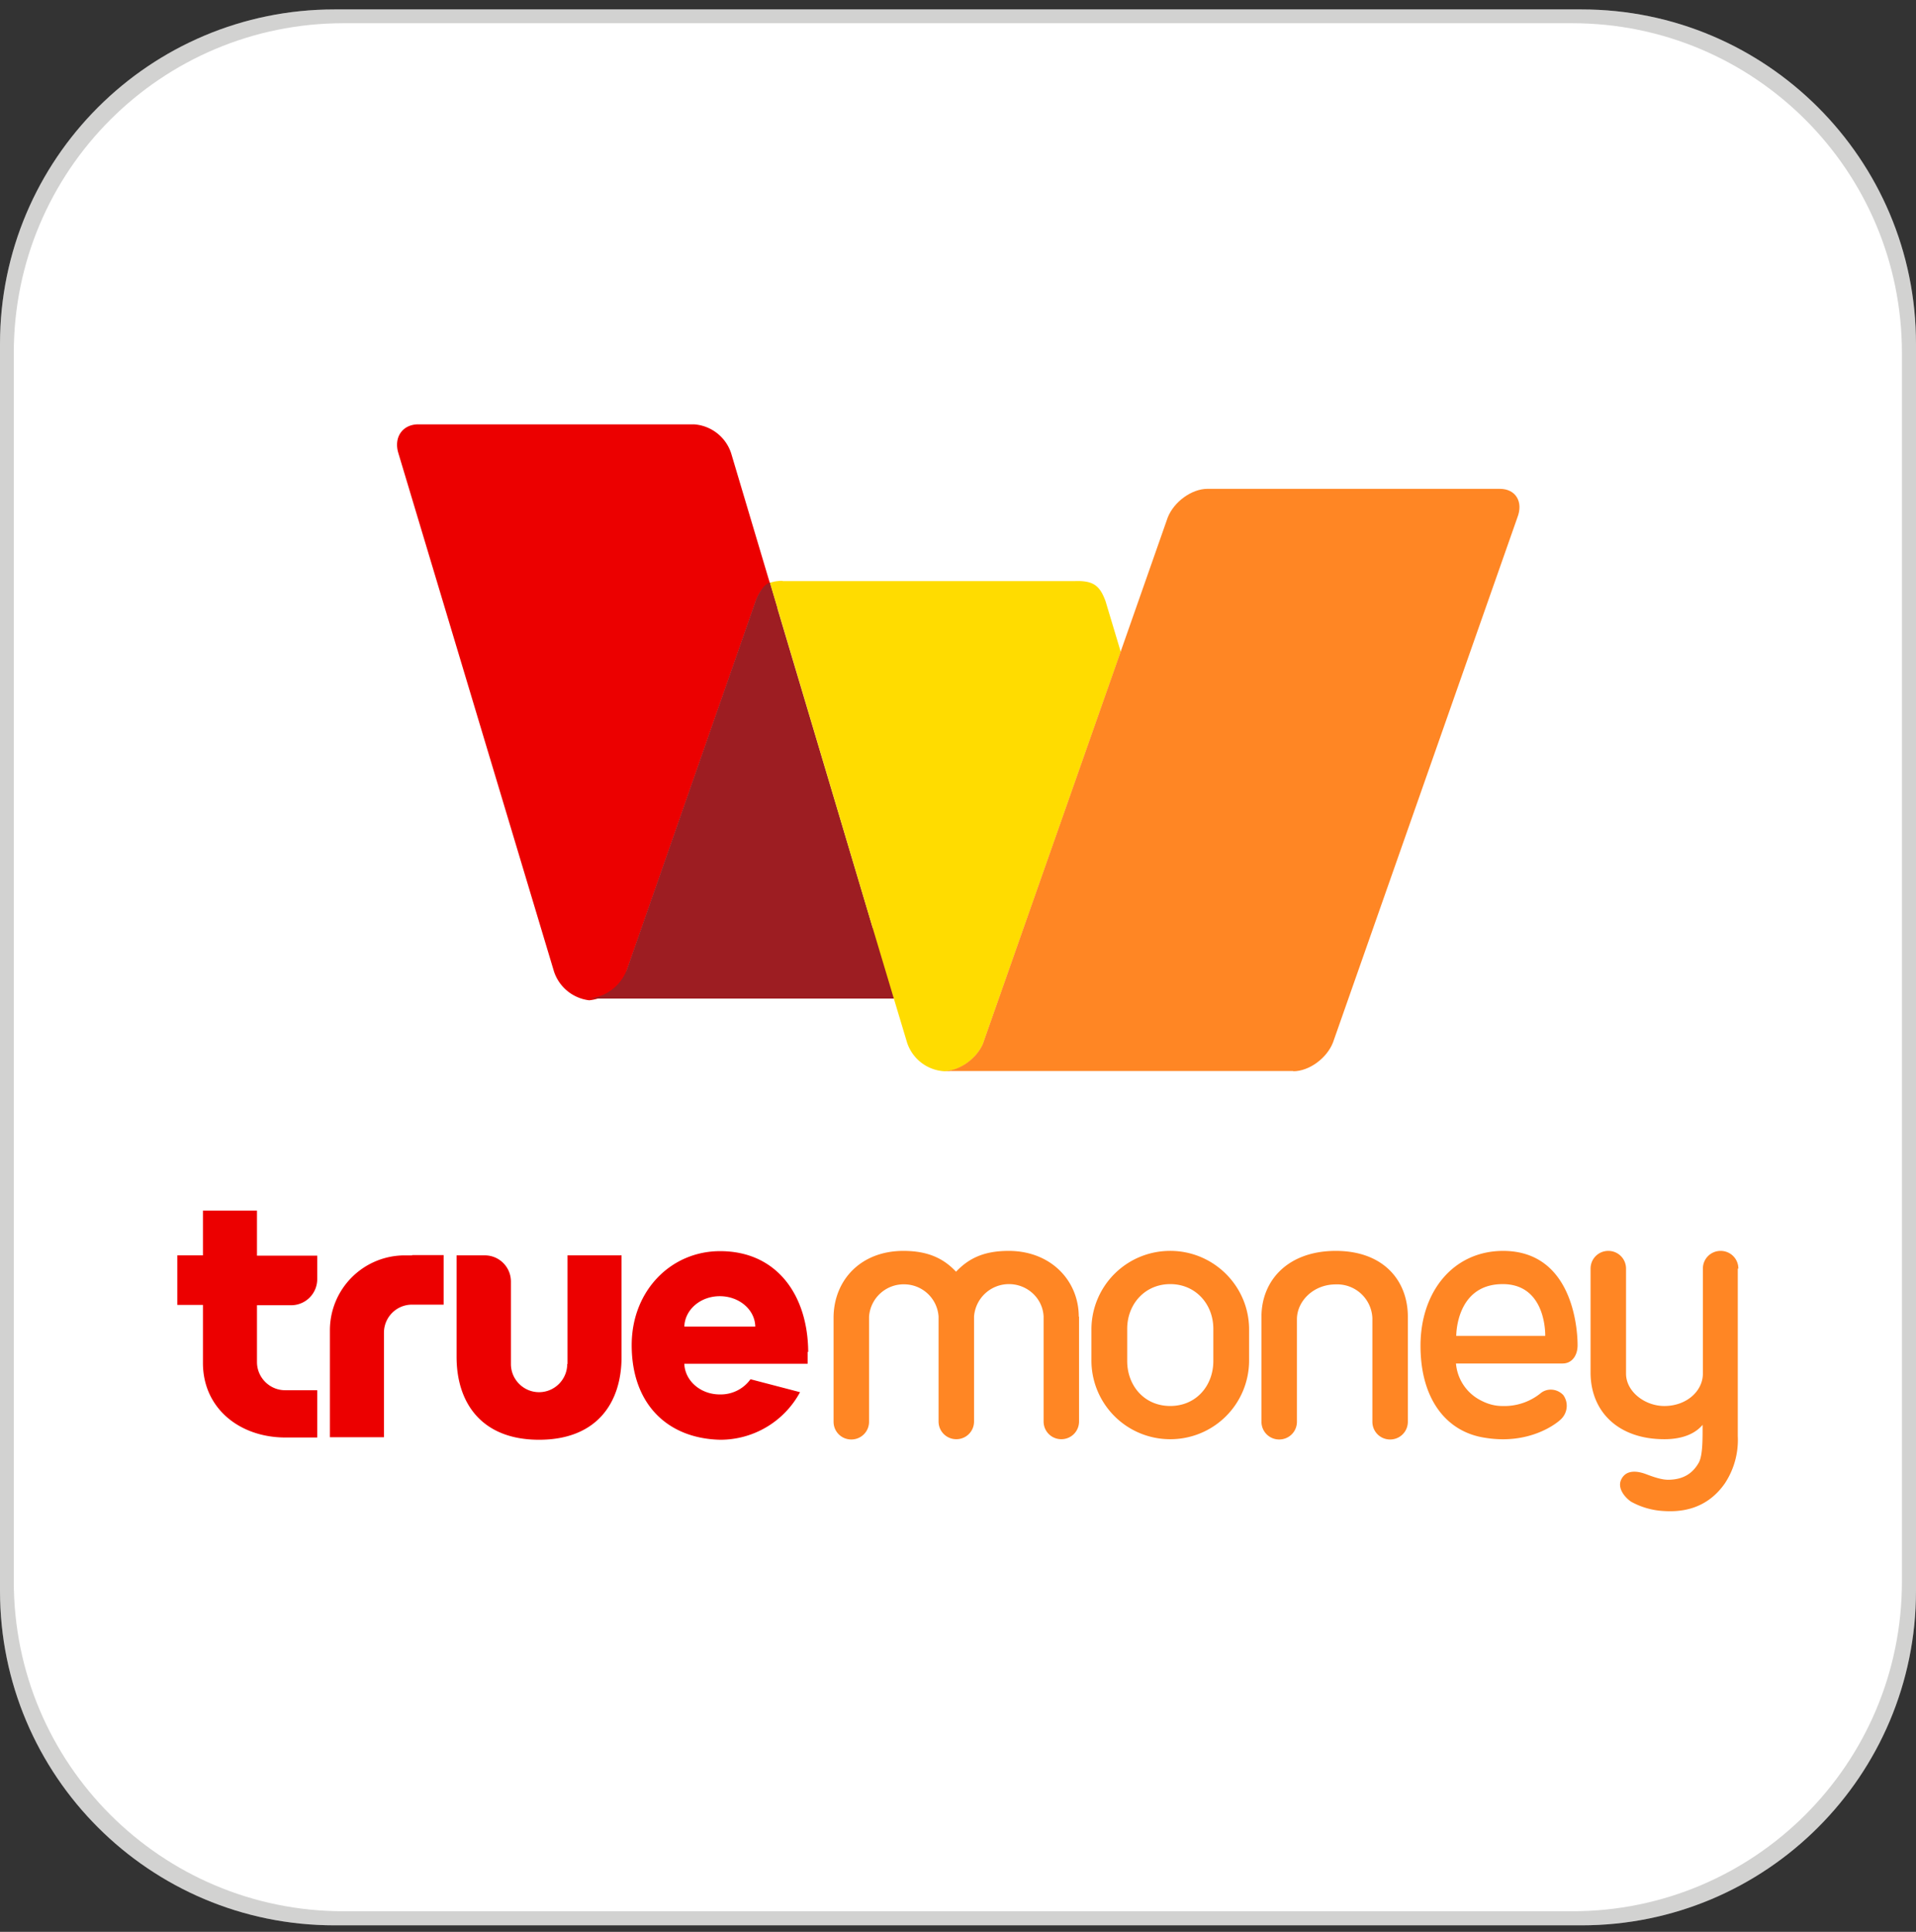
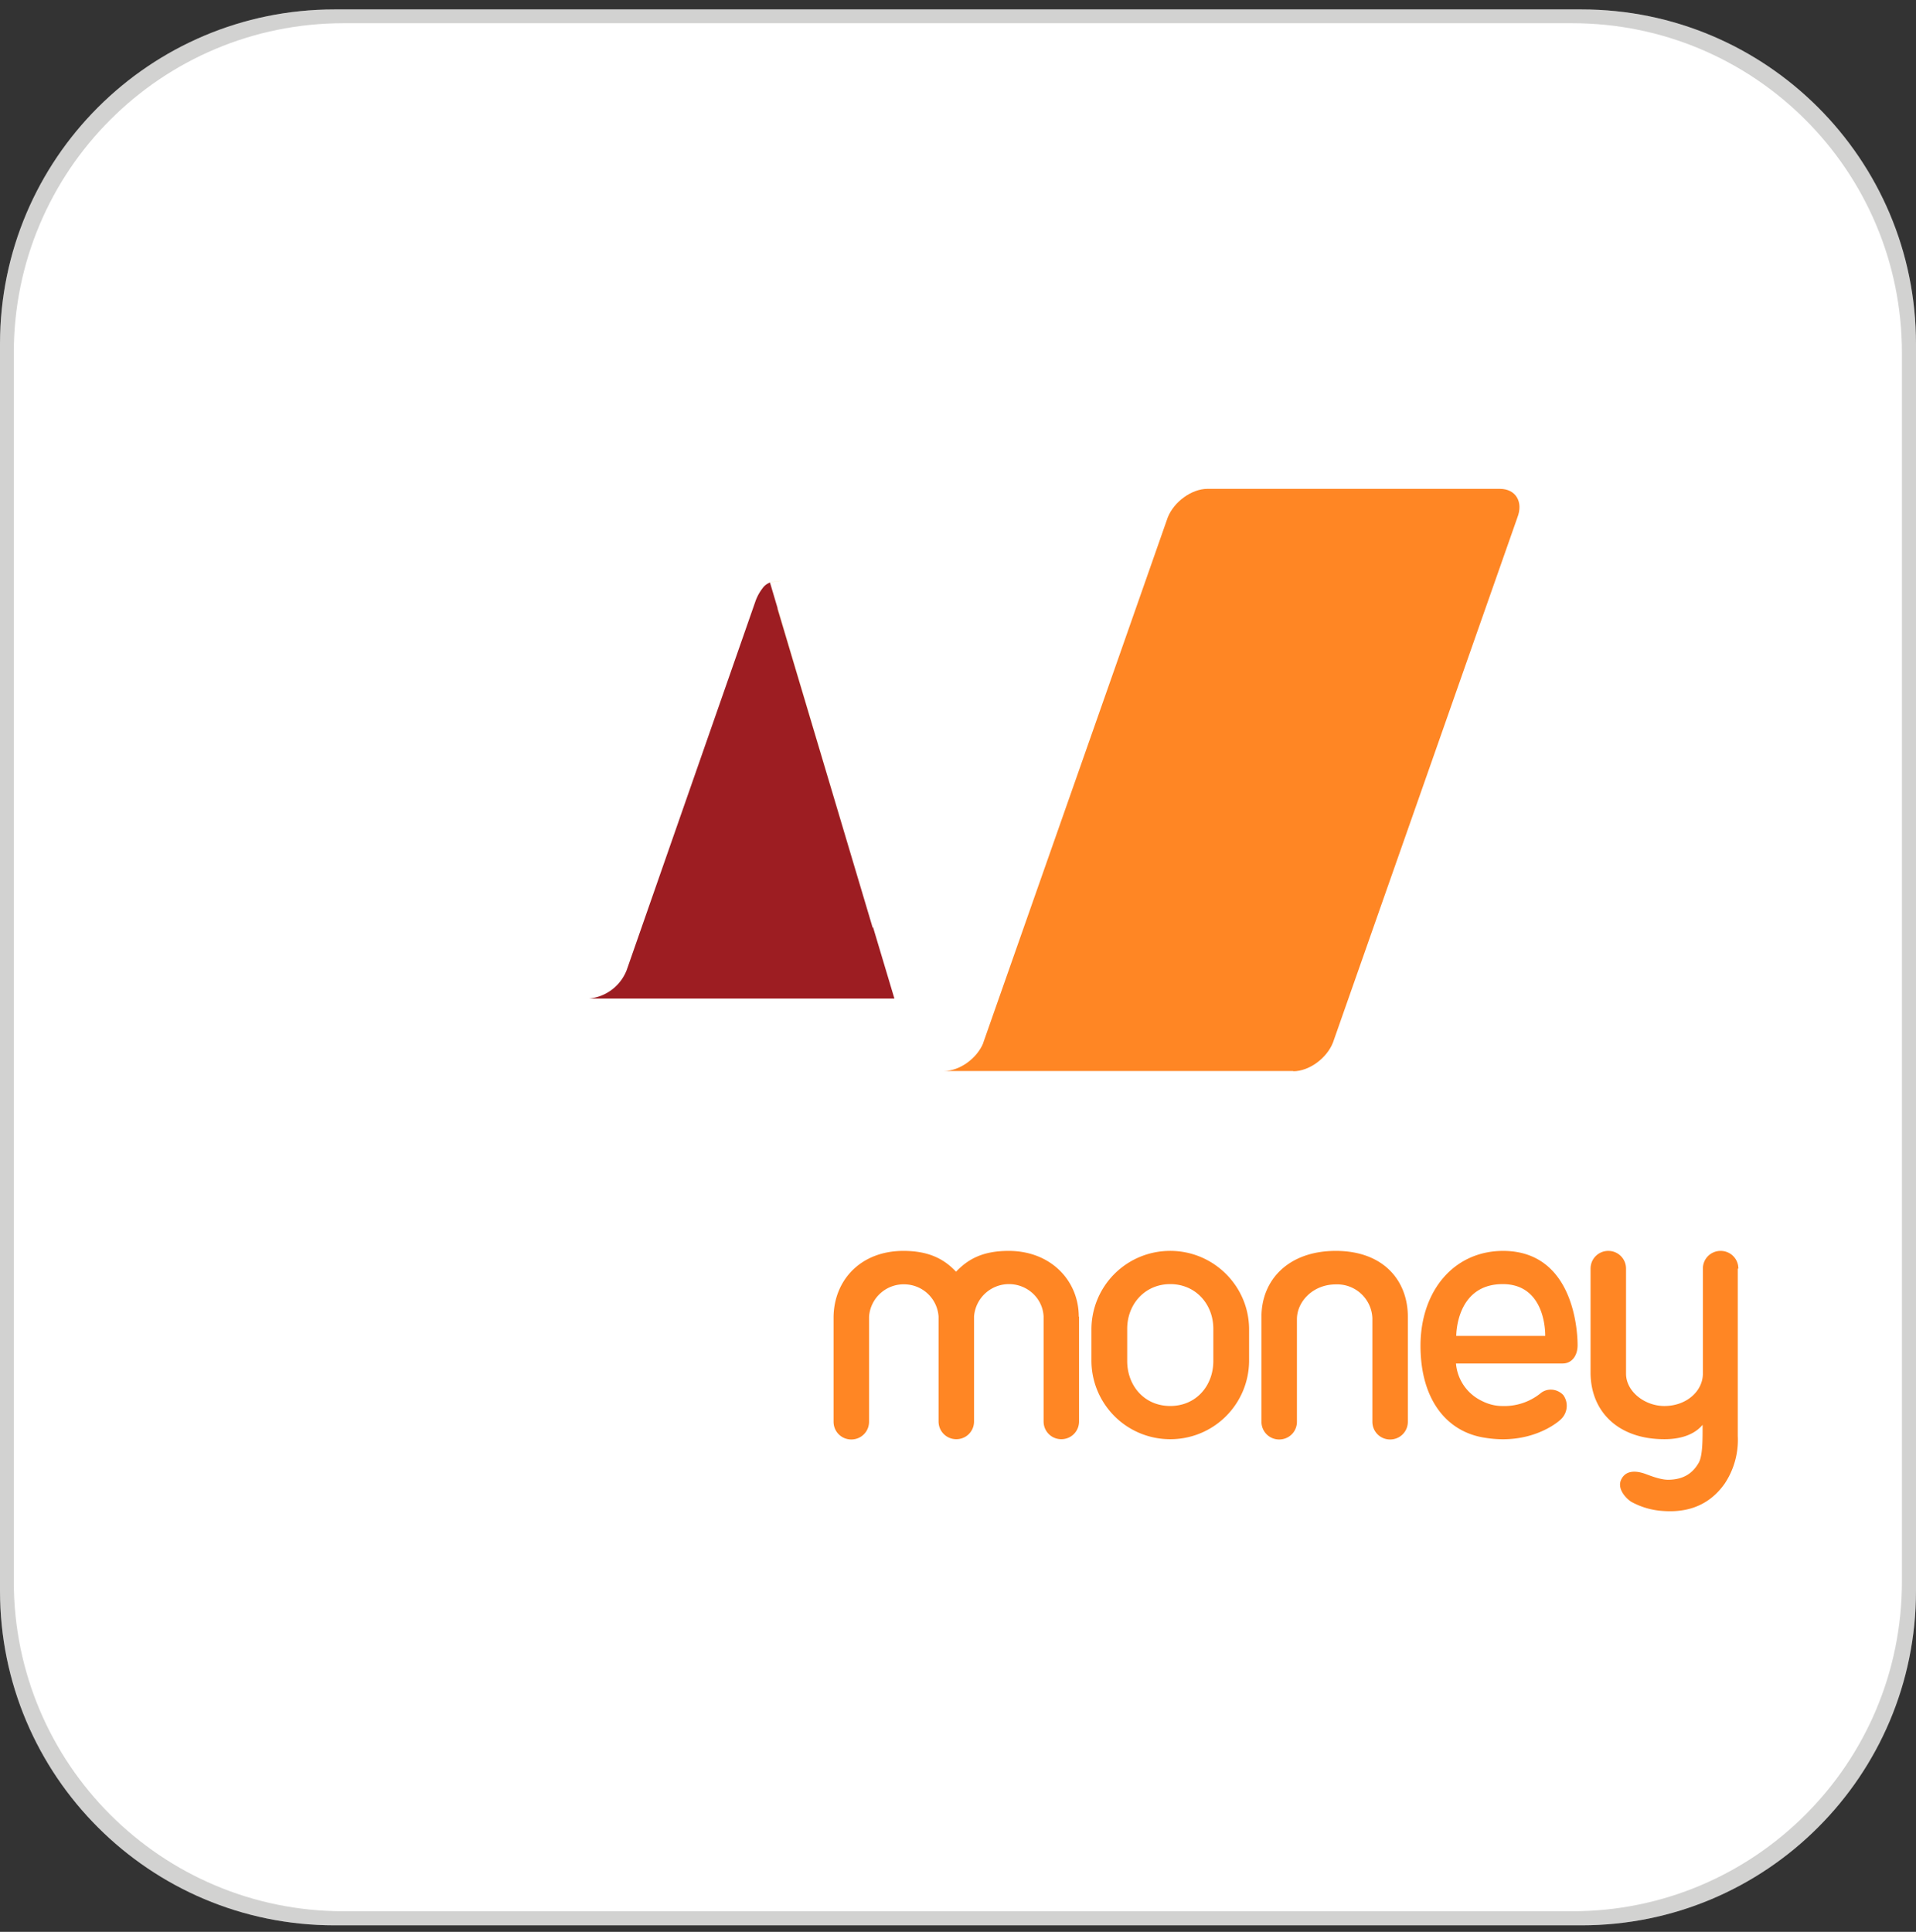
<svg xmlns="http://www.w3.org/2000/svg" width="120" height="121" viewBox="0 0 120 121" fill="none">
  <rect x="0" y="0" width="120" height="121" fill="#333333" stroke="none" />
  <path d="M99.054.59H20.946C9.378.59 0 9.968 0 21.537v78.107c0 11.568 9.378 20.946 20.946 20.946h78.108c11.568 0 20.946-9.378 20.946-20.946V21.537C120 9.968 110.622.59 99.054.59z" fill="#fff" />
  <path d="M99.054.59H20.946C9.38.59 0 9.97 0 21.537v78.107c0 11.566 9.38 20.946 20.946 20.946h78.108c11.566 0 20.946-9.38 20.946-20.946V21.537C120 9.97 110.62.59 99.054.59zm20.064 98.472c0 11.408-9.239 20.647-20.646 20.647H21.51c-11.407 0-20.646-9.239-20.646-20.647V22.101c0-11.408 9.239-20.647 20.646-20.647h76.962c11.407 0 20.646 9.24 20.646 20.647v76.961z" fill="#21201C" fill-opacity=".2" />
-   <path d="M39.247 60.819l8.075-23.133c.106-.282.247-.564.44-.793a1.11 1.11 0 01.46-.353l-2.434-8.163a2.636 2.636 0 00-2.327-1.799H26.2c-.988 0-1.552.811-1.252 1.799l9.75 32.477a2.655 2.655 0 002.204 1.798 2.818 2.818 0 002.345-1.78v-.053z" fill="#EC0000" />
  <path d="M54.66 58.118L48.7 38.124v-.035l-.476-1.605c-.177.07-.353.194-.459.353a2.931 2.931 0 00-.44.793l-8.076 23.133a2.818 2.818 0 01-2.345 1.78h19.113l-1.34-4.478-.018.053z" fill="#9D1D22" />
  <path d="M49.017 36.38h-.106c-.194 0-.406.036-.6.09l-.088.034a2.42 2.42 0 01.794-.123z" fill="#F4D321" />
-   <path d="M49.016 36.38c-.264 0-.529.036-.793.124l6.435 21.617 1.34 4.478.811 2.697a2.613 2.613 0 002.31 1.799c.987 0 2.08-.793 2.468-1.763v-.018l8.605-24.49-.953-3.174c-.352-.952-.74-1.304-1.957-1.252H49.016v-.017z" fill="#FFDC00" />
  <path d="M48.699 38.105v.036l5.96 19.994-6.436-21.616.476 1.604v-.018z" fill="#F4D321" />
  <path d="M80.998 67.097c.987 0 2.098-.81 2.486-1.798l11.549-32.883c.387-.987-.106-1.798-1.094-1.798H75.62c-.987 0-2.098.811-2.486 1.798L70.19 40.81 61.586 65.3v.018c-.388.97-1.481 1.763-2.469 1.763h21.88v.017z" fill="#FF8624" />
-   <path fill-rule="evenodd" clip-rule="evenodd" d="M16.095 75.825H12.71v2.803h-1.605v3.103h1.605v3.632c0 2.857 2.31 4.673 5.166 4.673h1.992v-2.962h-2.01c-.97 0-1.763-.794-1.763-1.763v-3.562h2.222a1.632 1.632 0 001.551-1.64v-1.463h-3.773v-2.821zm19.43 9.609c0 .97-.793 1.763-1.763 1.763-.97 0-1.763-.793-1.763-1.763v-5.166c0-.9-.723-1.64-1.64-1.64h-1.763v6.365c0 2.856 1.551 5.184 5.166 5.184 3.614 0 5.166-2.31 5.166-5.184v-6.365h-3.385v6.806m15.075-.758c-.018-3.527-1.94-6.312-5.52-6.312-3.067 0-5.535 2.468-5.535 5.889 0 3.684 2.239 5.853 5.554 5.924a5.674 5.674 0 004.99-2.98l-3.104-.811c-.44.617-1.163.97-1.922.952-1.216 0-2.186-.864-2.221-1.922h7.722v-.74m-7.722-1.587c.035-1.058 1.005-1.904 2.221-1.904 1.217 0 2.204.846 2.222 1.904H42.86zm-17.05-4.46h-.458a4.688 4.688 0 00-4.69 4.69v6.7h3.385v-6.542c0-.97.776-1.763 1.763-1.763h1.975V78.61H25.81v.017z" fill="#EC0000" />
  <path d="M67.564 82.473c0-2.274-1.763-4.125-4.39-4.125-1.622 0-2.54.511-3.297 1.304-.759-.81-1.728-1.304-3.297-1.304-2.663 0-4.338 1.816-4.373 4.125v6.577c0 .617.494 1.11 1.11 1.11.618 0 1.112-.493 1.112-1.11v-6.577a2.176 2.176 0 012.327-2.027 2.164 2.164 0 012.027 2.01v6.576c0 .617.494 1.111 1.111 1.111s1.111-.494 1.111-1.11v-6.577a2.193 2.193 0 012.186-2.028c1.147 0 2.116.882 2.17 2.028v6.576c0 .617.493 1.111 1.11 1.111.617 0 1.11-.494 1.11-1.11v-6.577l-.017.017zm5.713-4.125a4.921 4.921 0 00-4.92 4.919v1.904a4.929 4.929 0 004.902 4.972 4.929 4.929 0 004.972-4.901v-1.975c0-2.715-2.221-4.92-4.937-4.92h-.017zm2.715 6.894c0 1.551-1.076 2.82-2.698 2.82-1.622 0-2.697-1.269-2.697-2.82v-2.01c0-1.552 1.11-2.804 2.697-2.804s2.698 1.252 2.698 2.804v2.01zm12.182-2.769c0-2.274-1.534-4.125-4.514-4.125-2.98 0-4.654 1.833-4.654 4.125v6.577c0 .617.494 1.11 1.11 1.11.618 0 1.111-.493 1.111-1.11v-6.418c0-1.128 1.023-2.186 2.433-2.186a2.207 2.207 0 012.293 2.116v6.488c0 .617.493 1.11 1.11 1.11.618 0 1.111-.493 1.111-1.11v-6.577zm20.7-3.015c0-.617-.494-1.11-1.111-1.11s-1.111.493-1.111 1.11v6.577c0 1.093-1.022 2.028-2.415 2.028-1.217 0-2.398-.9-2.398-2.028v-6.577c0-.617-.494-1.11-1.111-1.11s-1.11.493-1.11 1.11v6.577c.035 2.416 1.762 4.108 4.619 4.108.423 0 1.675-.035 2.397-.9 0 .83.018 1.923-.246 2.381-.335.582-.882 1.058-1.922 1.058-.564 0-1.34-.353-1.534-.406-.617-.193-1.146-.123-1.393.388-.265.547.229 1.129.617 1.393a4.731 4.731 0 002.01.582c1.023.07 2.68-.035 3.861-1.728a4.927 4.927 0 00.811-2.962V79.46h.036zm-14.724-1.11c-3.12 0-5.183 2.539-5.183 5.942 0 3.367 1.64 5.412 4.055 5.765 2.698.44 4.408-.829 4.76-1.181.406-.406.459-1.04.124-1.499-.388-.406-1.023-.458-1.446-.088a3.613 3.613 0 01-2.38.776c-.458 0-.9-.124-1.305-.335a2.862 2.862 0 01-1.587-2.328h6.683c.564 0 .934-.476.934-1.146 0-1.163-.37-5.906-4.672-5.906h.017zm2.627 5.324h-5.571s-.035-3.244 2.91-3.244c2.767 0 2.662 3.244 2.662 3.244z" fill="#FF8624" />
</svg>